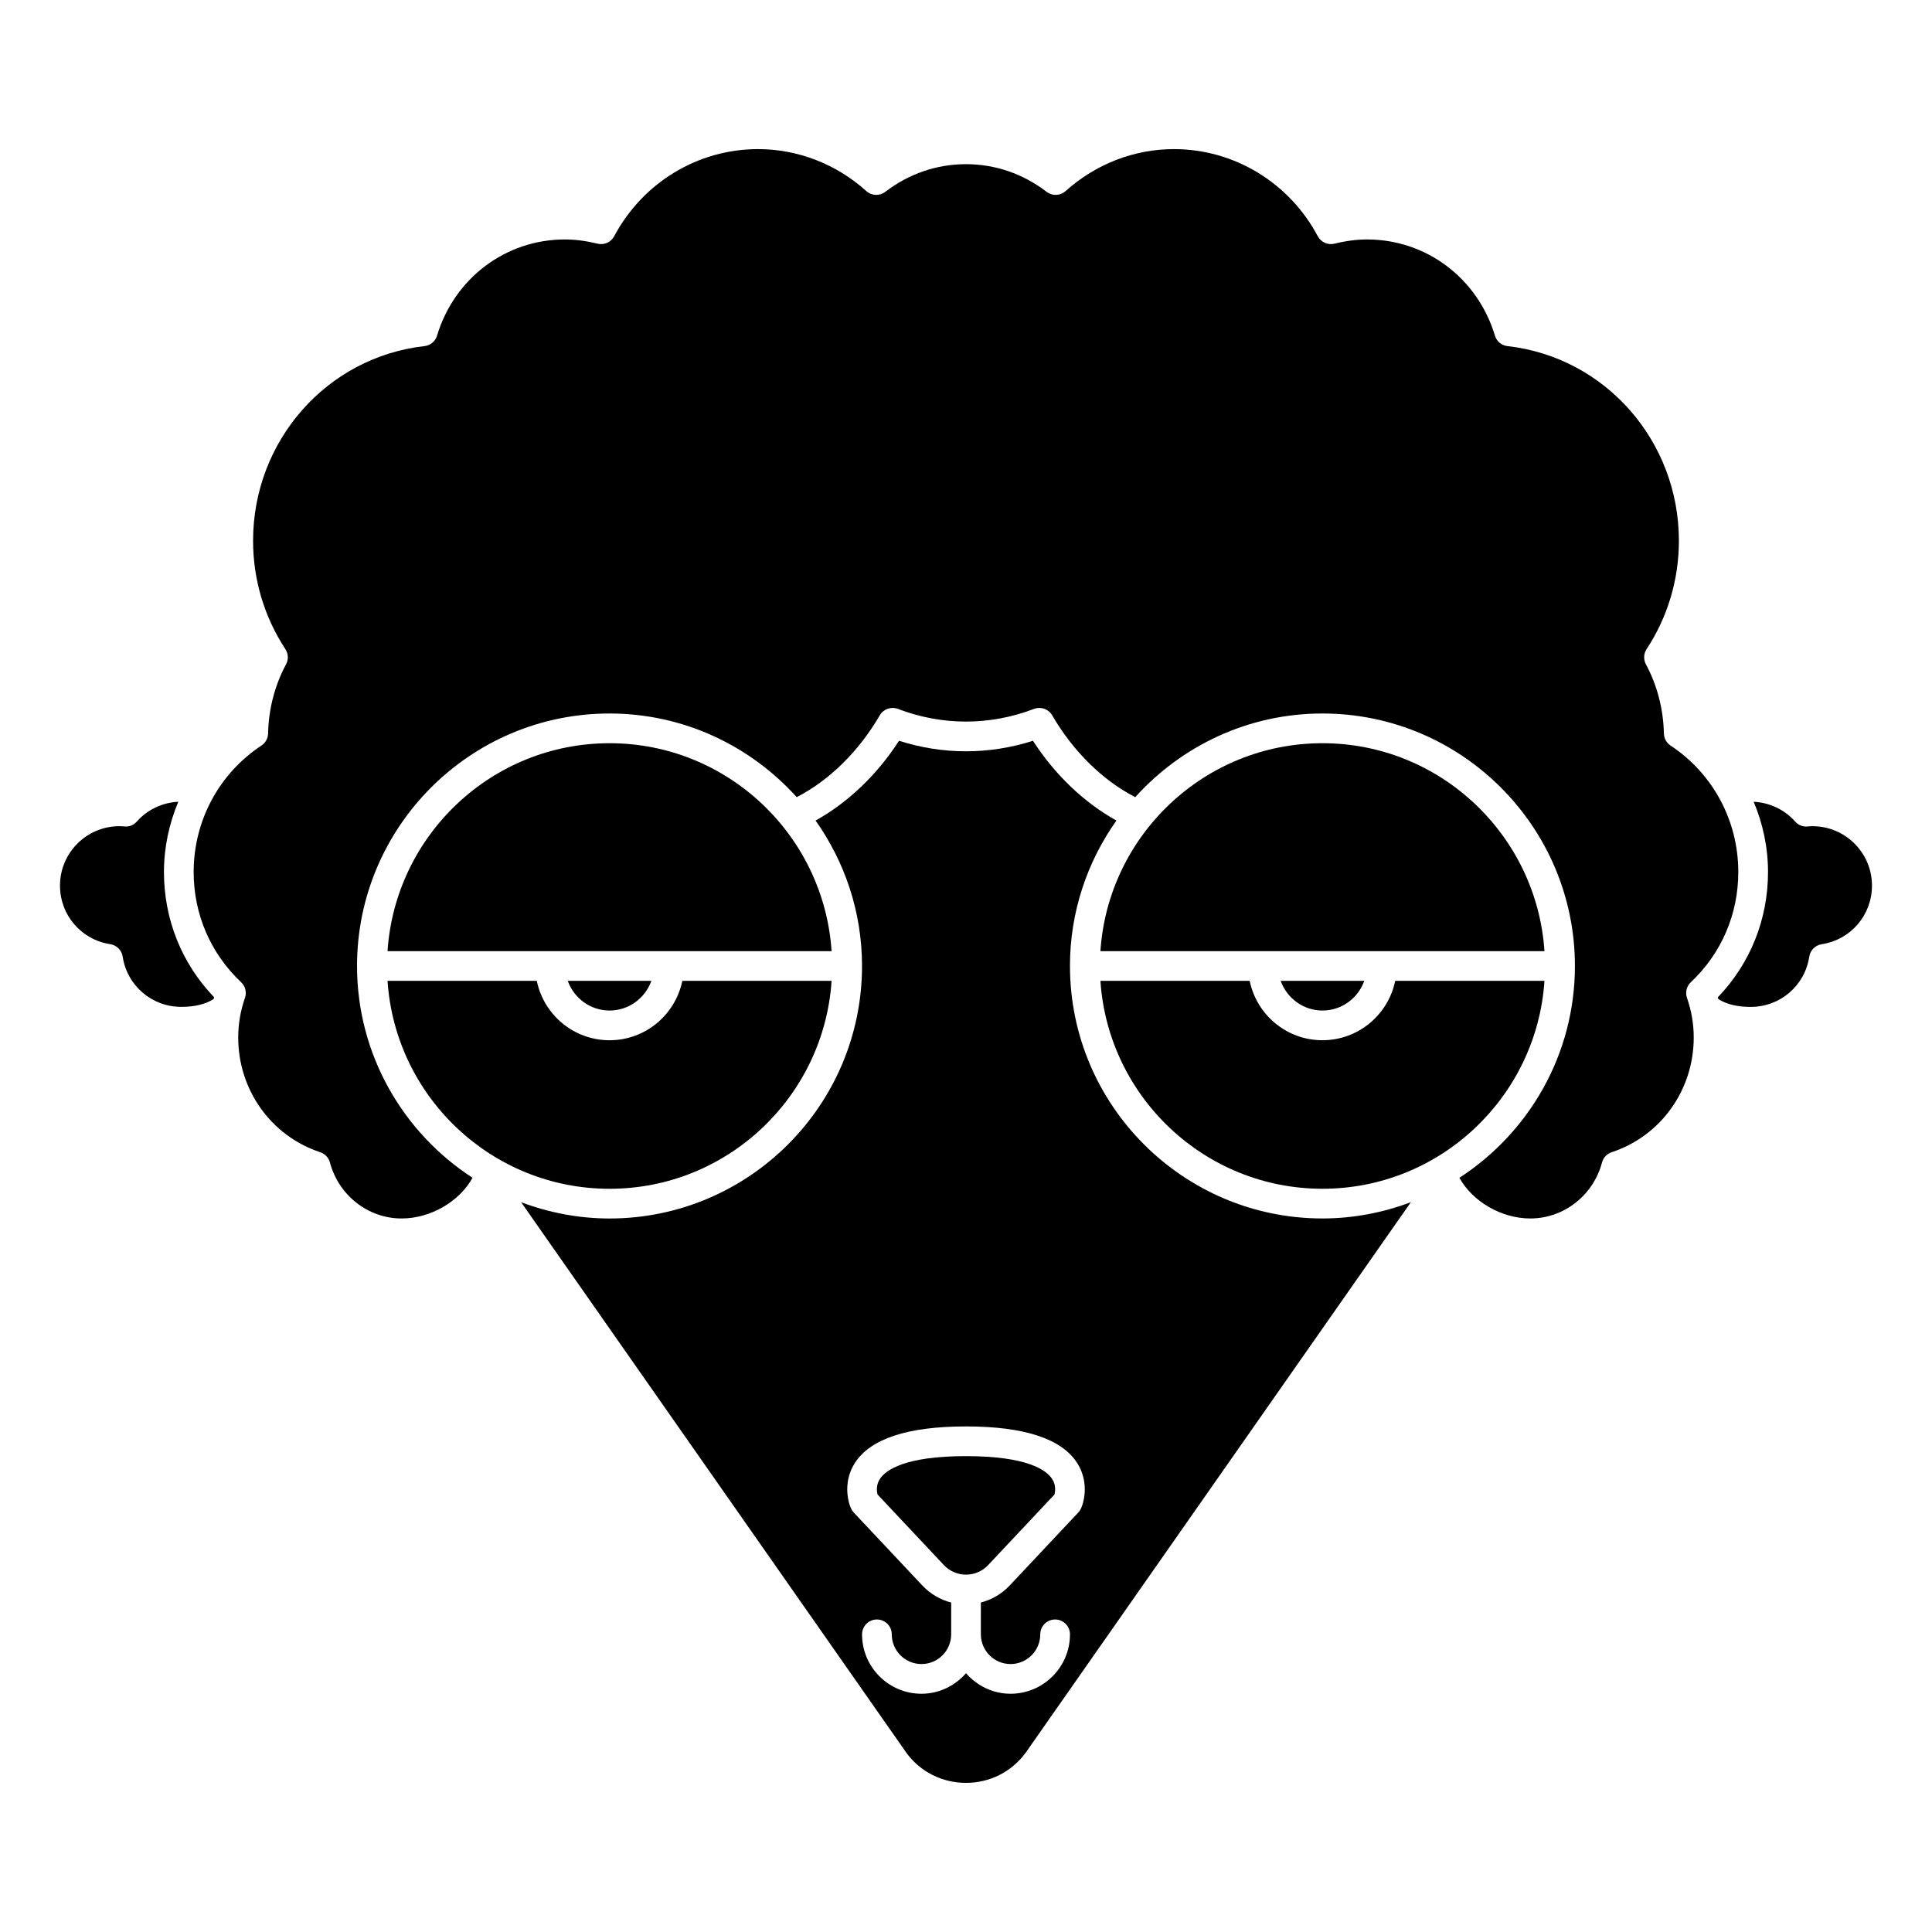
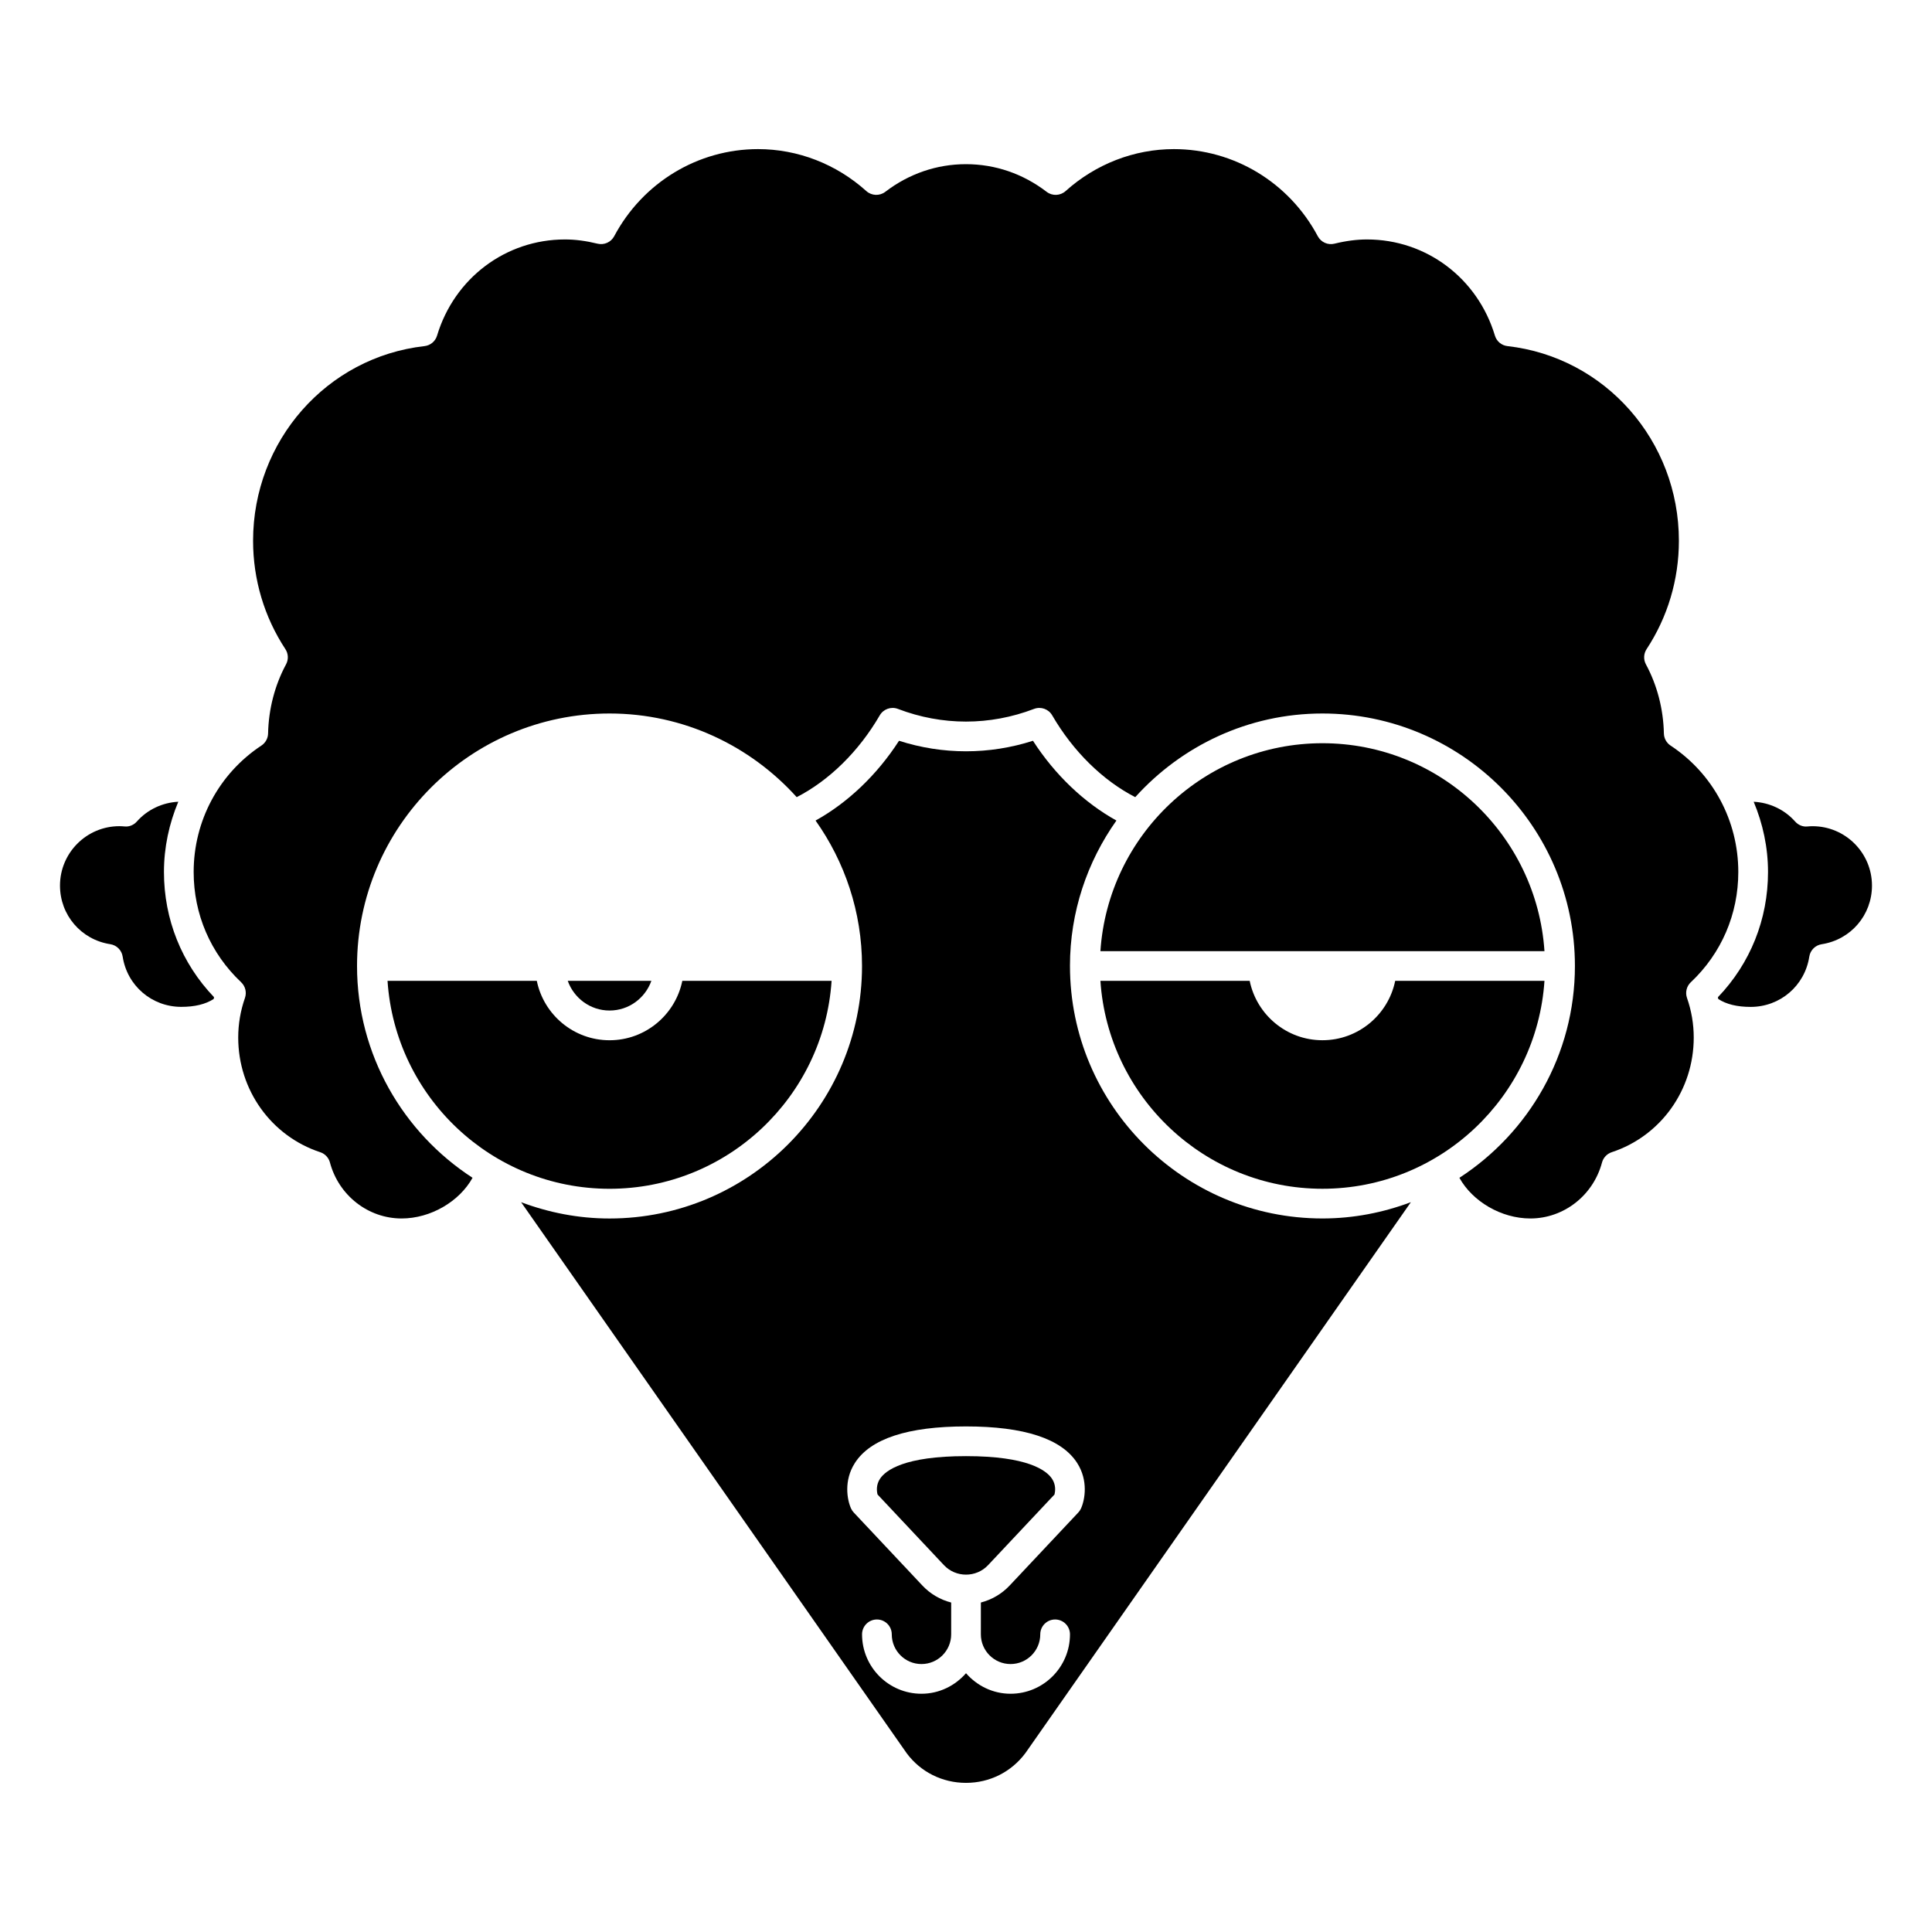
<svg xmlns="http://www.w3.org/2000/svg" fill="#000000" width="800px" height="800px" version="1.1" viewBox="144 144 512 512">
  <g>
-     <path d="m305.54 340.96c-31.223 0-56.801 24.383-58.84 55.105h117.68c-2.043-30.719-27.621-55.105-58.844-55.105z" />
    <path d="m305.54 411.8c5.125 0 9.453-3.301 11.082-7.871h-22.164c1.625 4.57 5.957 7.871 11.082 7.871z" />
    <path d="m191.25 356.47c-4.188 0.215-8.16 2.059-10.977 5.234-0.824 0.926-2.012 1.449-3.269 1.312-0.453-0.035-0.902-0.07-1.363-0.07-8.684 0-15.742 7.062-15.742 15.742 0 7.805 5.602 14.344 13.324 15.531 1.695 0.262 3.027 1.59 3.285 3.289 1.191 7.719 7.723 13.32 15.531 13.32 3.617 0 6.414-0.695 8.59-2.086 0.043-0.156 0.055-0.32 0.098-0.477-8.582-8.953-13.277-20.641-13.277-33.184 0-6.519 1.371-12.805 3.801-18.613z" />
    <path d="m427.55 400c0-14.355 4.586-27.633 12.312-38.547-8.496-4.711-16.277-12.078-22.117-21.141-11.59 3.719-23.898 3.719-35.496 0-5.84 9.062-13.617 16.43-22.117 21.141 7.727 10.91 12.312 24.191 12.312 38.547 0 36.895-30.016 66.914-66.914 66.914-8.254 0-16.125-1.574-23.43-4.316l102.19 146.04c3.676 4.949 9.422 7.84 15.711 7.84 6.281 0 12.031-2.891 15.773-7.934l102.12-145.95c-7.305 2.742-15.18 4.312-23.43 4.312-36.895 0-66.91-30.016-66.91-66.91zm2.926 143.76c-0.176 0.395-0.422 0.75-0.715 1.066l-18.176 19.336c-2.129 2.266-4.773 3.773-7.644 4.523l-0.004 8.434c0 4.34 3.531 7.871 7.871 7.871s7.871-3.531 7.871-7.871c0-2.176 1.762-3.938 3.938-3.938 2.172 0 3.938 1.758 3.938 3.938 0 8.684-7.062 15.742-15.742 15.742-4.723 0-8.918-2.133-11.809-5.441-2.891 3.305-7.086 5.441-11.809 5.441-8.684 0-15.742-7.062-15.742-15.742 0-2.176 1.762-3.938 3.938-3.938 2.172 0 3.938 1.758 3.938 3.938 0 4.34 3.531 7.871 7.871 7.871 4.34 0 7.871-3.531 7.871-7.871v-8.43c-2.871-0.746-5.516-2.25-7.644-4.523l-18.176-19.336c-0.297-0.316-0.539-0.676-0.715-1.066-1.035-2.285-1.984-7.402 1.027-12.074 4.125-6.422 14.031-9.672 29.438-9.672s25.312 3.25 29.445 9.668c3.012 4.676 2.066 9.785 1.031 12.074z" />
    <path d="m400 529.89c-16.332 0-21.281 3.746-22.777 5.984-1.098 1.637-0.875 3.356-0.66 4.188l17.594 18.719c3.152 3.352 8.543 3.352 11.695 0l17.602-18.727c0.199-0.805 0.438-2.535-0.668-4.18-1.504-2.238-6.457-5.984-22.785-5.984z" />
-     <path d="m505.55 403.93h-22.164c1.629 4.57 5.961 7.871 11.082 7.871 5.125 0 9.453-3.301 11.082-7.871z" />
    <path d="m305.54 459.04c31.223 0 56.801-24.383 58.84-55.105h-39.559c-1.832 8.969-9.777 15.742-19.281 15.742s-17.453-6.773-19.281-15.742h-39.559c2.039 30.723 27.613 55.105 58.84 55.105z" />
    <path d="m624.35 362.95c-0.461 0-0.91 0.035-1.359 0.07-1.234 0.141-2.449-0.387-3.269-1.312-2.816-3.176-6.789-5.019-10.977-5.234 2.43 5.805 3.797 12.094 3.797 18.613 0 12.543-4.695 24.23-13.281 33.188 0.043 0.156 0.055 0.32 0.098 0.477 2.172 1.391 4.977 2.086 8.59 2.086 7.809 0 14.344-5.602 15.531-13.32 0.262-1.699 1.594-3.031 3.285-3.289 7.731-1.195 13.328-7.731 13.328-15.535 0-8.68-7.059-15.742-15.742-15.742z" />
    <path d="m592.09 404.3c8.113-7.648 12.578-18.027 12.578-29.219 0-13.555-6.711-26.082-17.953-33.5-1.078-0.715-1.738-1.91-1.766-3.199-0.137-6.473-1.785-12.805-4.762-18.324-0.684-1.27-0.617-2.82 0.176-4.031 5.602-8.512 8.562-18.449 8.562-28.719 0-26.484-19.531-48.66-45.43-51.586-1.562-0.176-2.875-1.27-3.324-2.777-4.586-15.246-18.207-25.488-33.898-25.488-2.734 0-5.559 0.371-8.625 1.121-1.742 0.438-3.566-0.383-4.418-1.973-7.586-14.242-22.195-23.09-38.129-23.09-10.527 0-20.723 3.953-28.703 11.121-1.41 1.266-3.523 1.352-5.027 0.199-6.254-4.797-13.645-7.328-21.379-7.328-7.734 0-15.125 2.535-21.379 7.328-1.504 1.148-3.613 1.066-5.027-0.199-7.969-7.172-18.164-11.121-28.691-11.121-15.934 0-30.543 8.848-38.129 23.09-0.848 1.59-2.664 2.398-4.418 1.973-3.066-0.75-5.887-1.121-8.625-1.121-15.688 0-29.312 10.246-33.898 25.488-0.453 1.508-1.762 2.602-3.324 2.777-25.898 2.922-45.43 25.102-45.43 51.582 0 10.27 2.961 20.203 8.562 28.719 0.797 1.211 0.863 2.758 0.176 4.031-2.977 5.519-4.625 11.859-4.762 18.324-0.027 1.289-0.688 2.488-1.766 3.199-11.246 7.426-17.957 19.949-17.957 33.504 0 11.191 4.469 21.566 12.578 29.219 1.129 1.066 1.527 2.699 1.016 4.164-1.184 3.391-1.785 6.922-1.785 10.508 0 13.883 8.738 26.094 21.738 30.375 1.262 0.418 2.227 1.445 2.57 2.727 2.324 8.73 10.133 14.832 18.988 14.832 7.715 0 15.328-4.504 18.805-10.781-18.395-11.938-30.613-32.617-30.613-56.129 0-36.895 30.016-66.914 66.914-66.914 19.684 0 37.352 8.594 49.605 22.168 8.59-4.41 16.457-12.113 22.012-21.684 0.969-1.668 3.004-2.383 4.805-1.703 11.73 4.484 24.352 4.484 36.082 0 1.816-0.676 3.84 0.035 4.805 1.703 5.555 9.566 13.422 17.273 22.012 21.684 12.254-13.574 29.922-22.168 49.605-22.168 36.895 0 66.914 30.016 66.914 66.914 0 23.516-12.219 44.195-30.613 56.133 3.477 6.273 11.09 10.777 18.805 10.777 8.855 0 16.664-6.102 18.988-14.832 0.344-1.281 1.312-2.309 2.57-2.727 13-4.281 21.738-16.488 21.738-30.375 0-3.59-0.602-7.129-1.785-10.508-0.512-1.469-0.117-3.102 1.012-4.164z" />
    <path d="m475.18 403.93h-39.559c2.043 30.723 27.617 55.105 58.84 55.105 31.223 0 56.801-24.383 58.84-55.105h-39.559c-1.832 8.969-9.777 15.742-19.281 15.742-9.504 0.004-17.449-6.769-19.281-15.742z" />
    <path d="m494.46 340.96c-31.223 0-56.801 24.383-58.84 55.105h117.68c-2.043-30.719-27.617-55.105-58.844-55.105z" />
  </g>
</svg>